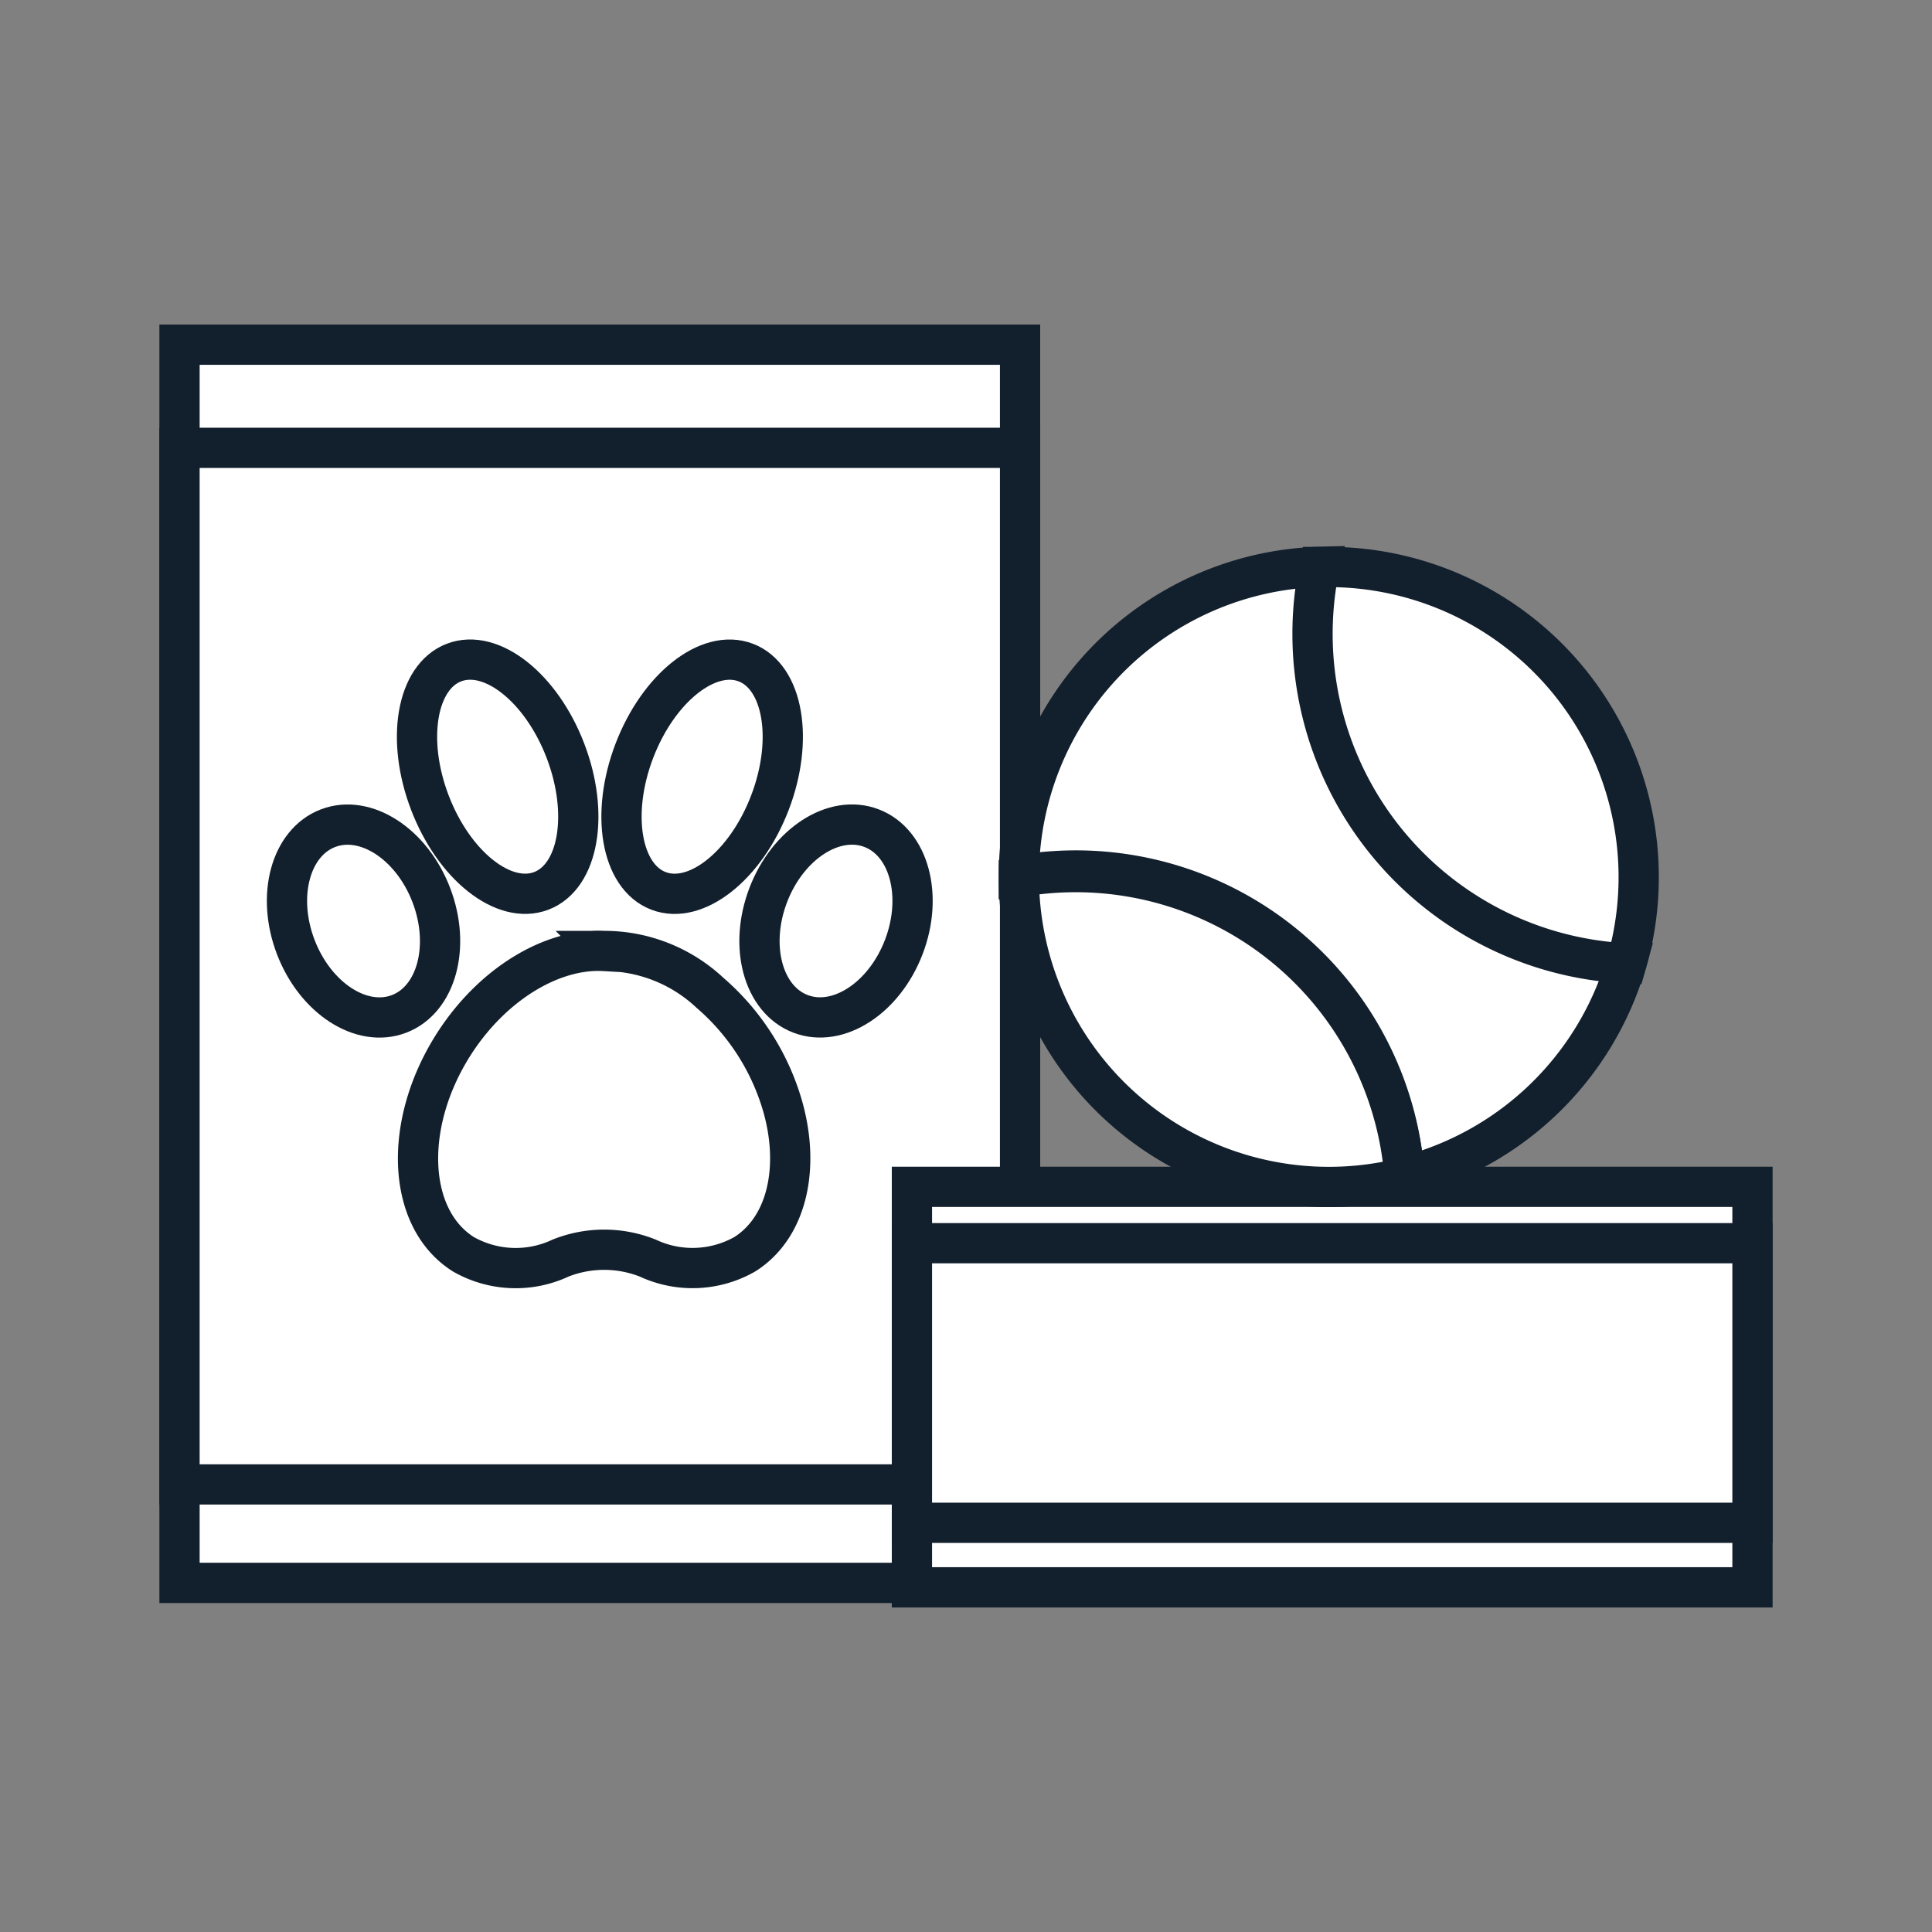
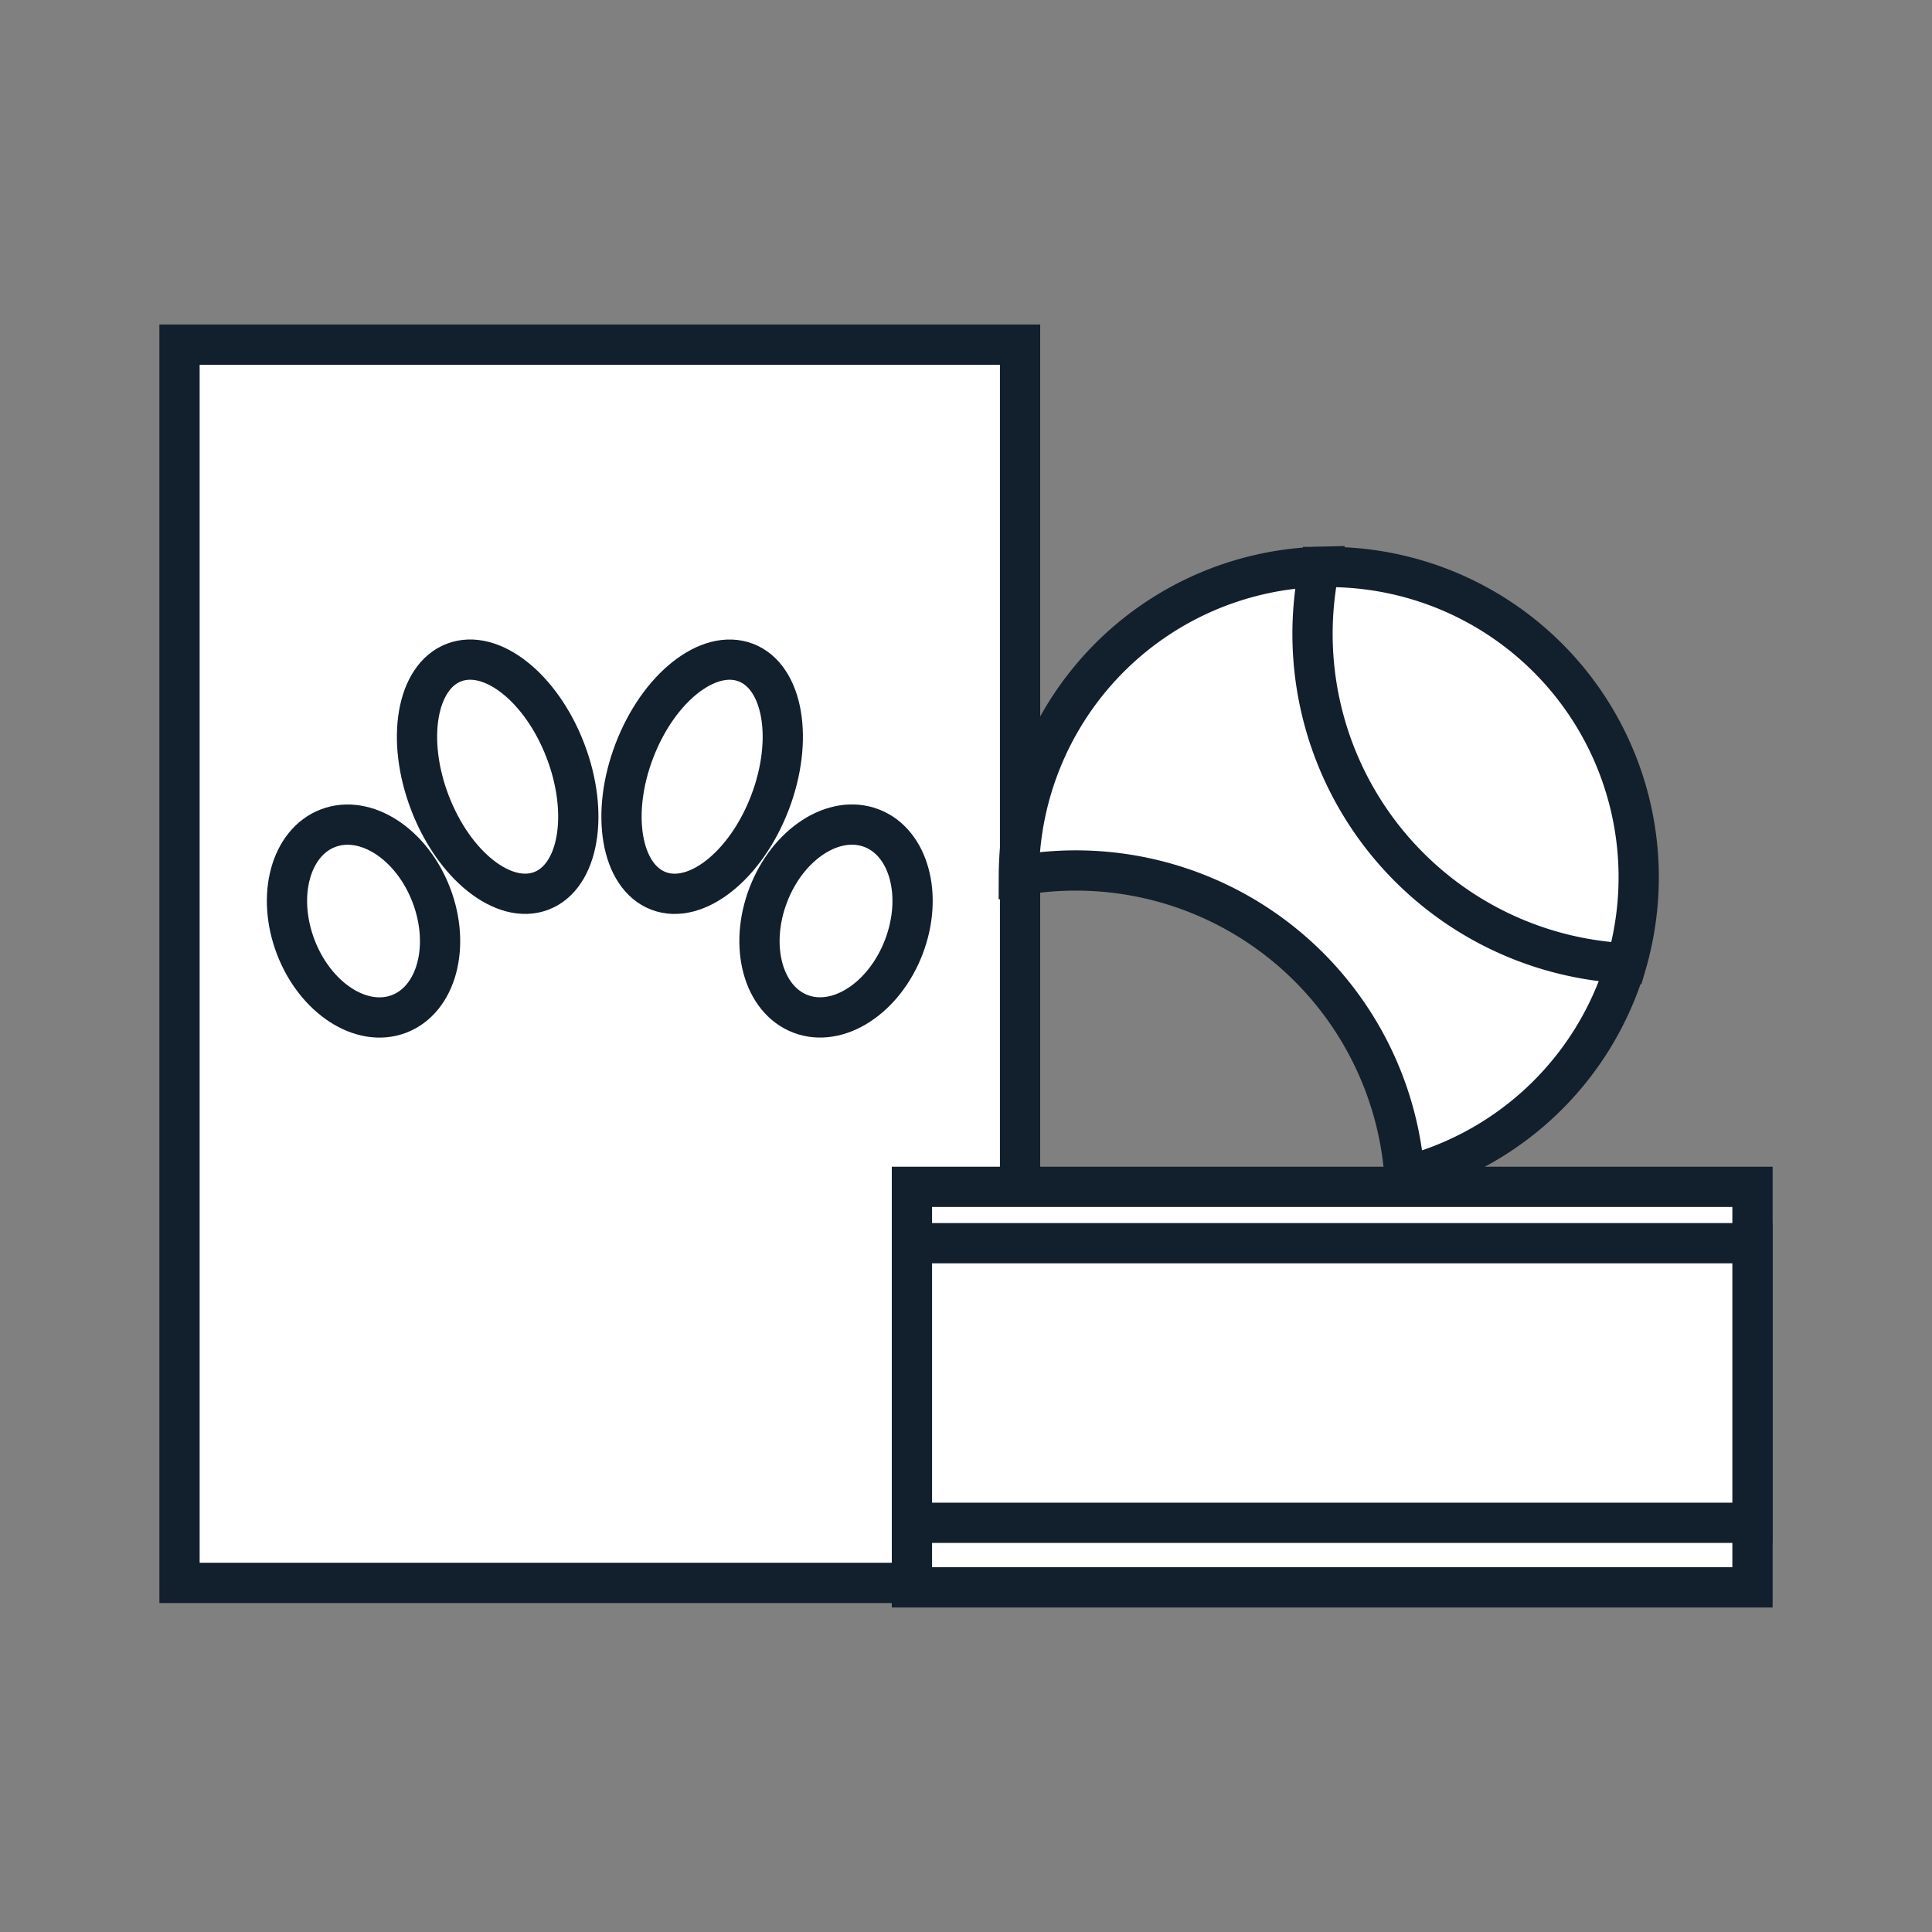
<svg xmlns="http://www.w3.org/2000/svg" id="Layer_1" data-name="Layer 1" viewBox="0 0 144 144">
  <rect x="0" y="0" width="144" height="144" fill="#808080" stroke="none" />
  <rect x="13.38" y="25.69" width="62.65" height="92.29" fill="#fff" stroke="#121f2c" stroke-linecap="round" stroke-miterlimit="10" stroke-width="3" />
-   <rect x="13.38" y="33.38" width="62.65" height="77.26" fill="#fff" stroke="#121f2c" stroke-linecap="round" stroke-miterlimit="10" stroke-width="3" />
-   <path d="M55.52,93.48a7.88,7.88,0,0,1-7.24.29,8.8,8.8,0,0,0-6.5,0,7.87,7.87,0,0,1-7.25-.29c-4.19-2.65-4.52-9.64-.74-15.6,2.91-4.58,7.42-7.22,11.24-7A11.51,11.51,0,0,1,52.92,74a17.6,17.6,0,0,1,5.42,8.47C59.64,87.06,58.66,91.49,55.52,93.48Z" fill="#fff" stroke="#121f2c" stroke-linecap="round" stroke-miterlimit="10" stroke-width="3" />
  <ellipse cx="27.1" cy="68.65" rx="5.41" ry="7.41" transform="translate(-22.74 14.21) rotate(-20.93)" fill="#fff" stroke="#121f2c" stroke-linecap="round" stroke-miterlimit="10" stroke-width="3" />
  <ellipse cx="37.09" cy="57.89" rx="5.41" ry="9.11" transform="translate(-18.23 17.07) rotate(-20.93)" fill="#fff" stroke="#121f2c" stroke-linecap="round" stroke-miterlimit="10" stroke-width="3" />
  <ellipse cx="62.32" cy="68.65" rx="7.41" ry="5.41" transform="translate(-24.07 102.33) rotate(-69.07)" fill="#fff" stroke="#121f2c" stroke-linecap="round" stroke-miterlimit="10" stroke-width="3" />
  <ellipse cx="52.33" cy="57.89" rx="9.11" ry="5.41" transform="translate(-20.43 86.09) rotate(-69.07)" fill="#fff" stroke="#121f2c" stroke-linecap="round" stroke-miterlimit="10" stroke-width="3" />
  <rect x="67.97" y="88.46" width="62.65" height="29.85" fill="#fff" stroke="#121f2c" stroke-linecap="round" stroke-miterlimit="10" stroke-width="3" />
  <rect x="67.97" y="92.66" width="62.65" height="20.84" fill="#fff" stroke="#121f2c" stroke-linecap="round" stroke-miterlimit="10" stroke-width="3" />
-   <path d="M97.87,47.25a24.74,24.74,0,0,1,.51-5,23.1,23.1,0,0,0-22.44,23,24.57,24.57,0,0,1,28.75,22.44,23.14,23.14,0,0,0,16.54-16A24.59,24.59,0,0,1,97.87,47.25Z" fill="#fff" stroke="#121f2c" stroke-linecap="round" stroke-miterlimit="10" stroke-width="3" />
+   <path d="M97.87,47.25a24.74,24.74,0,0,1,.51-5,23.1,23.1,0,0,0-22.44,23,24.57,24.57,0,0,1,28.75,22.44,23.14,23.14,0,0,0,16.54-16Z" fill="#fff" stroke="#121f2c" stroke-linecap="round" stroke-miterlimit="10" stroke-width="3" />
  <path d="M99,42.26h-.66A24.58,24.58,0,0,0,121.23,71.8,23.12,23.12,0,0,0,99,42.26Z" fill="#fff" stroke="#121f2c" stroke-linecap="round" stroke-miterlimit="10" stroke-width="3" />
-   <path d="M80.17,65a24.47,24.47,0,0,0-4.23.37v0a23.11,23.11,0,0,0,28.75,22.4A24.59,24.59,0,0,0,80.17,65Z" fill="#fff" stroke="#121f2c" stroke-linecap="round" stroke-miterlimit="10" stroke-width="3" />
</svg>